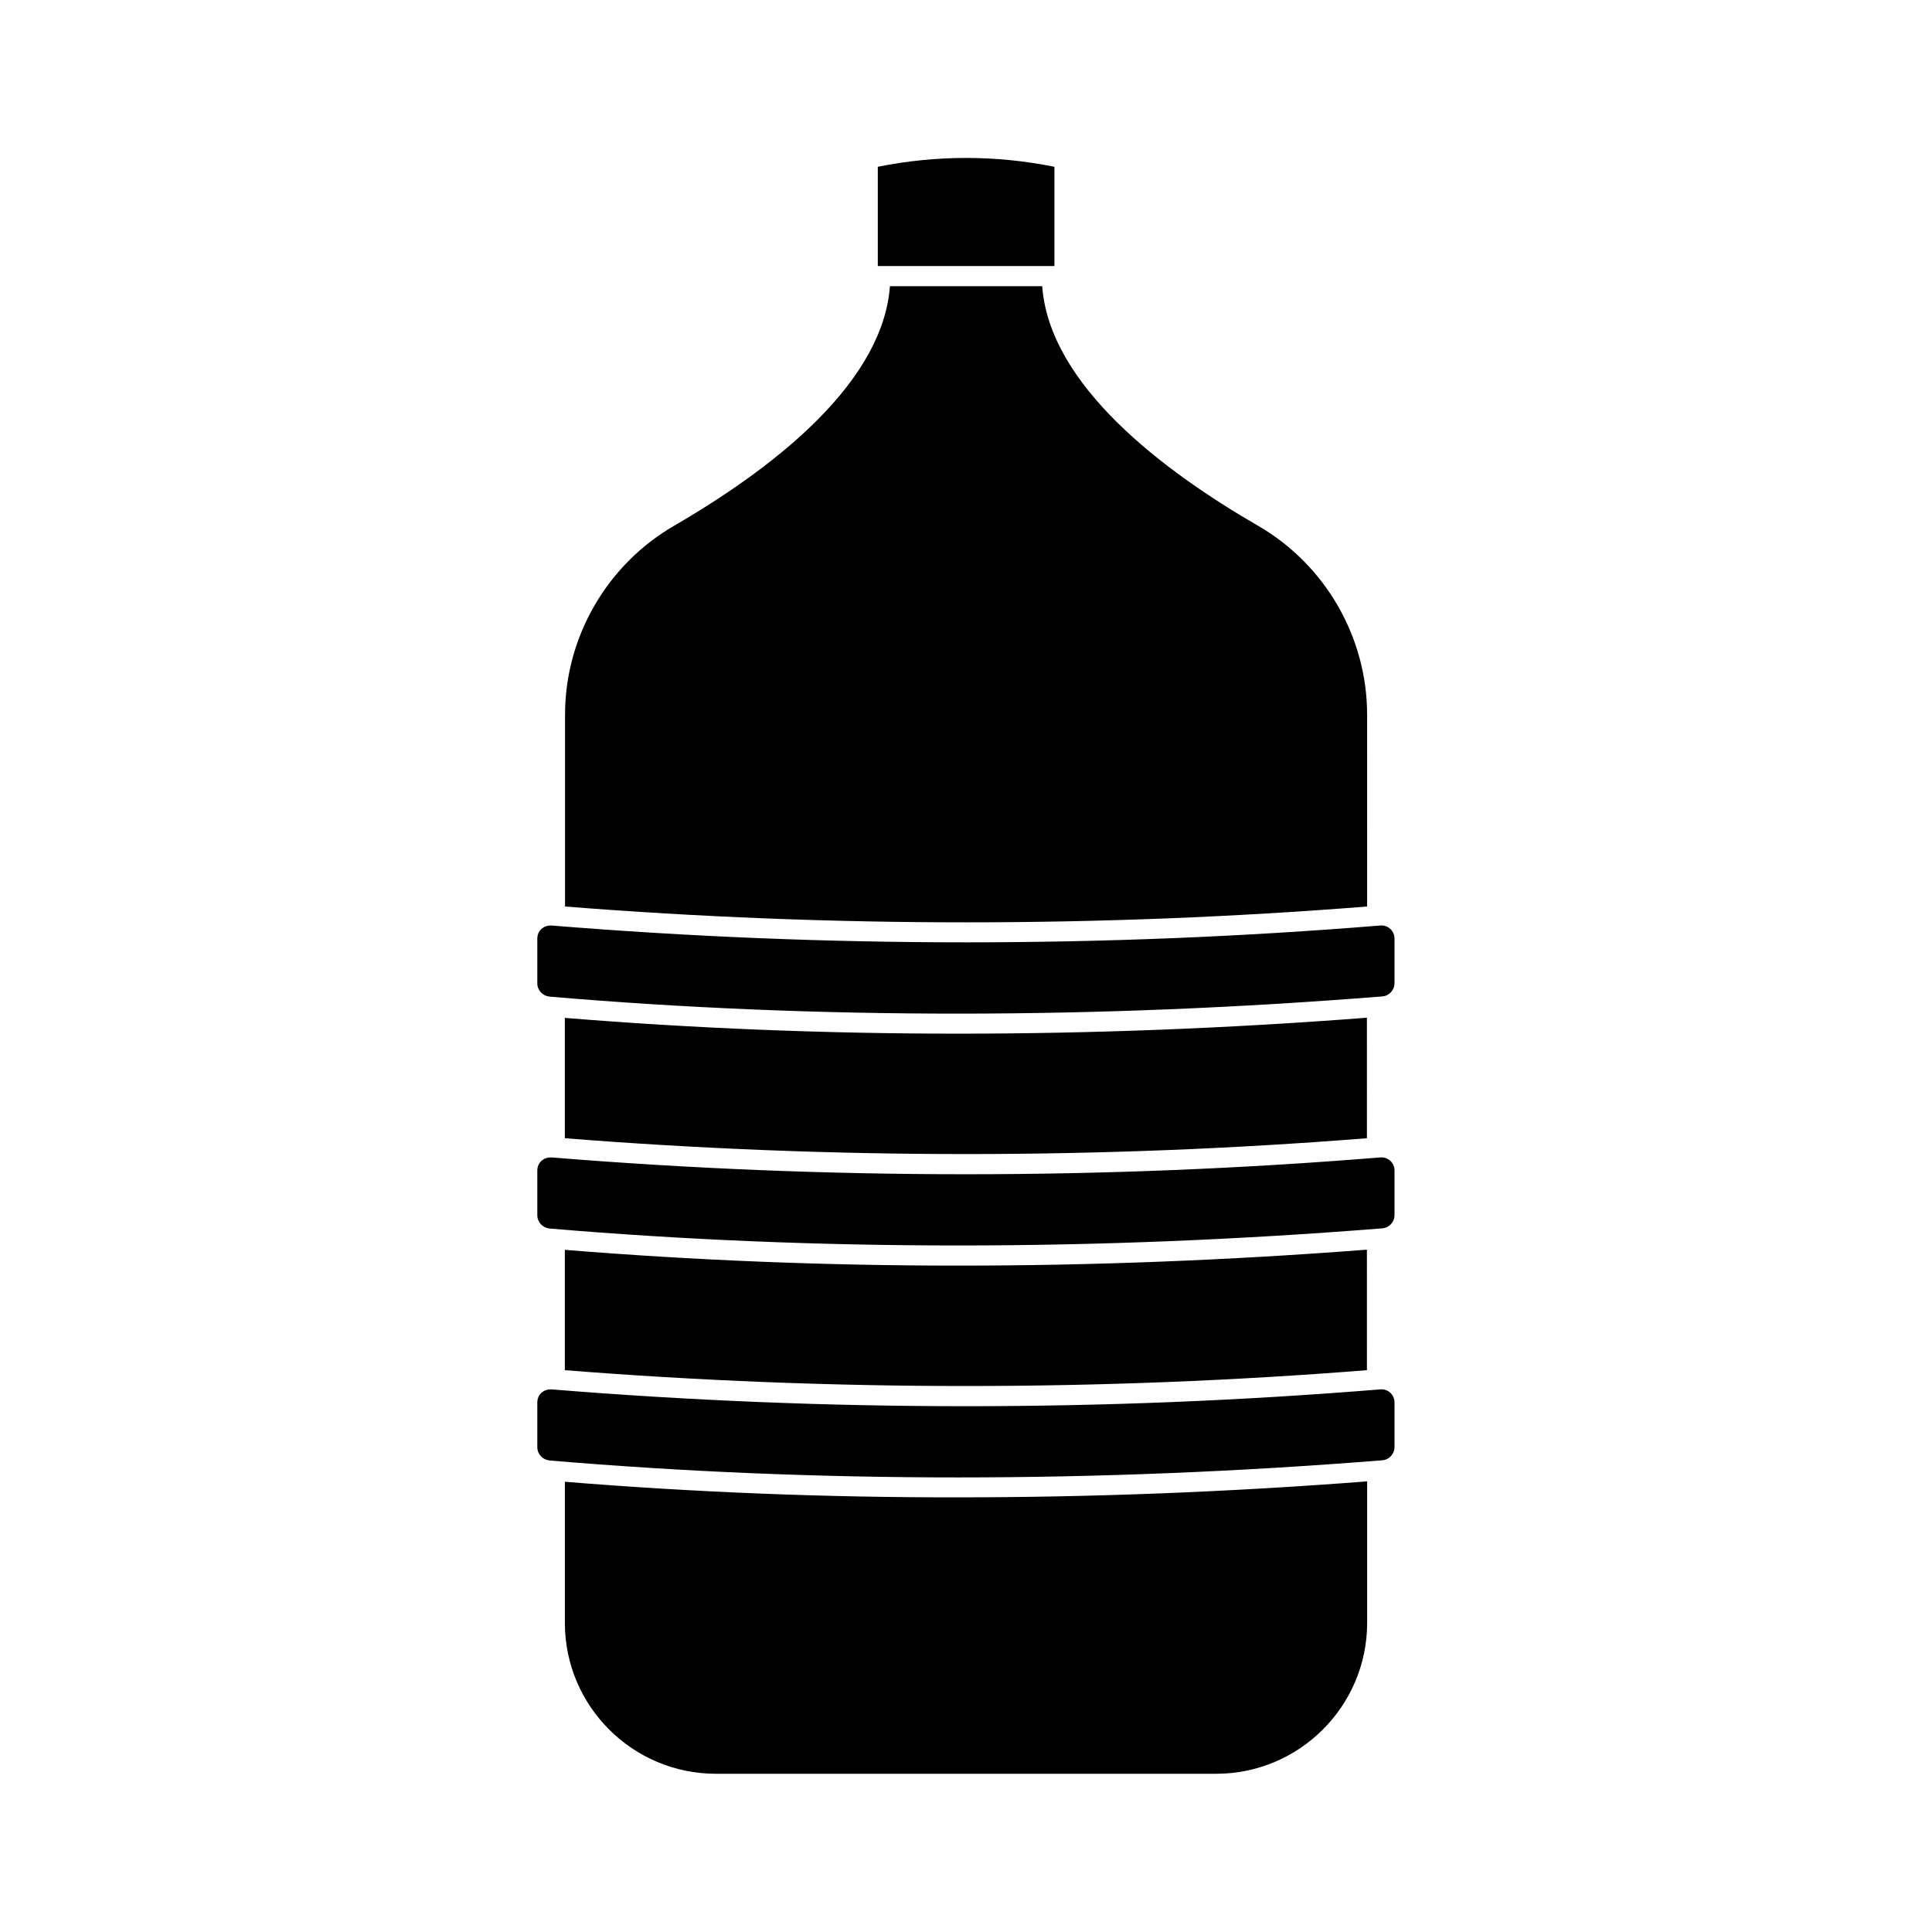
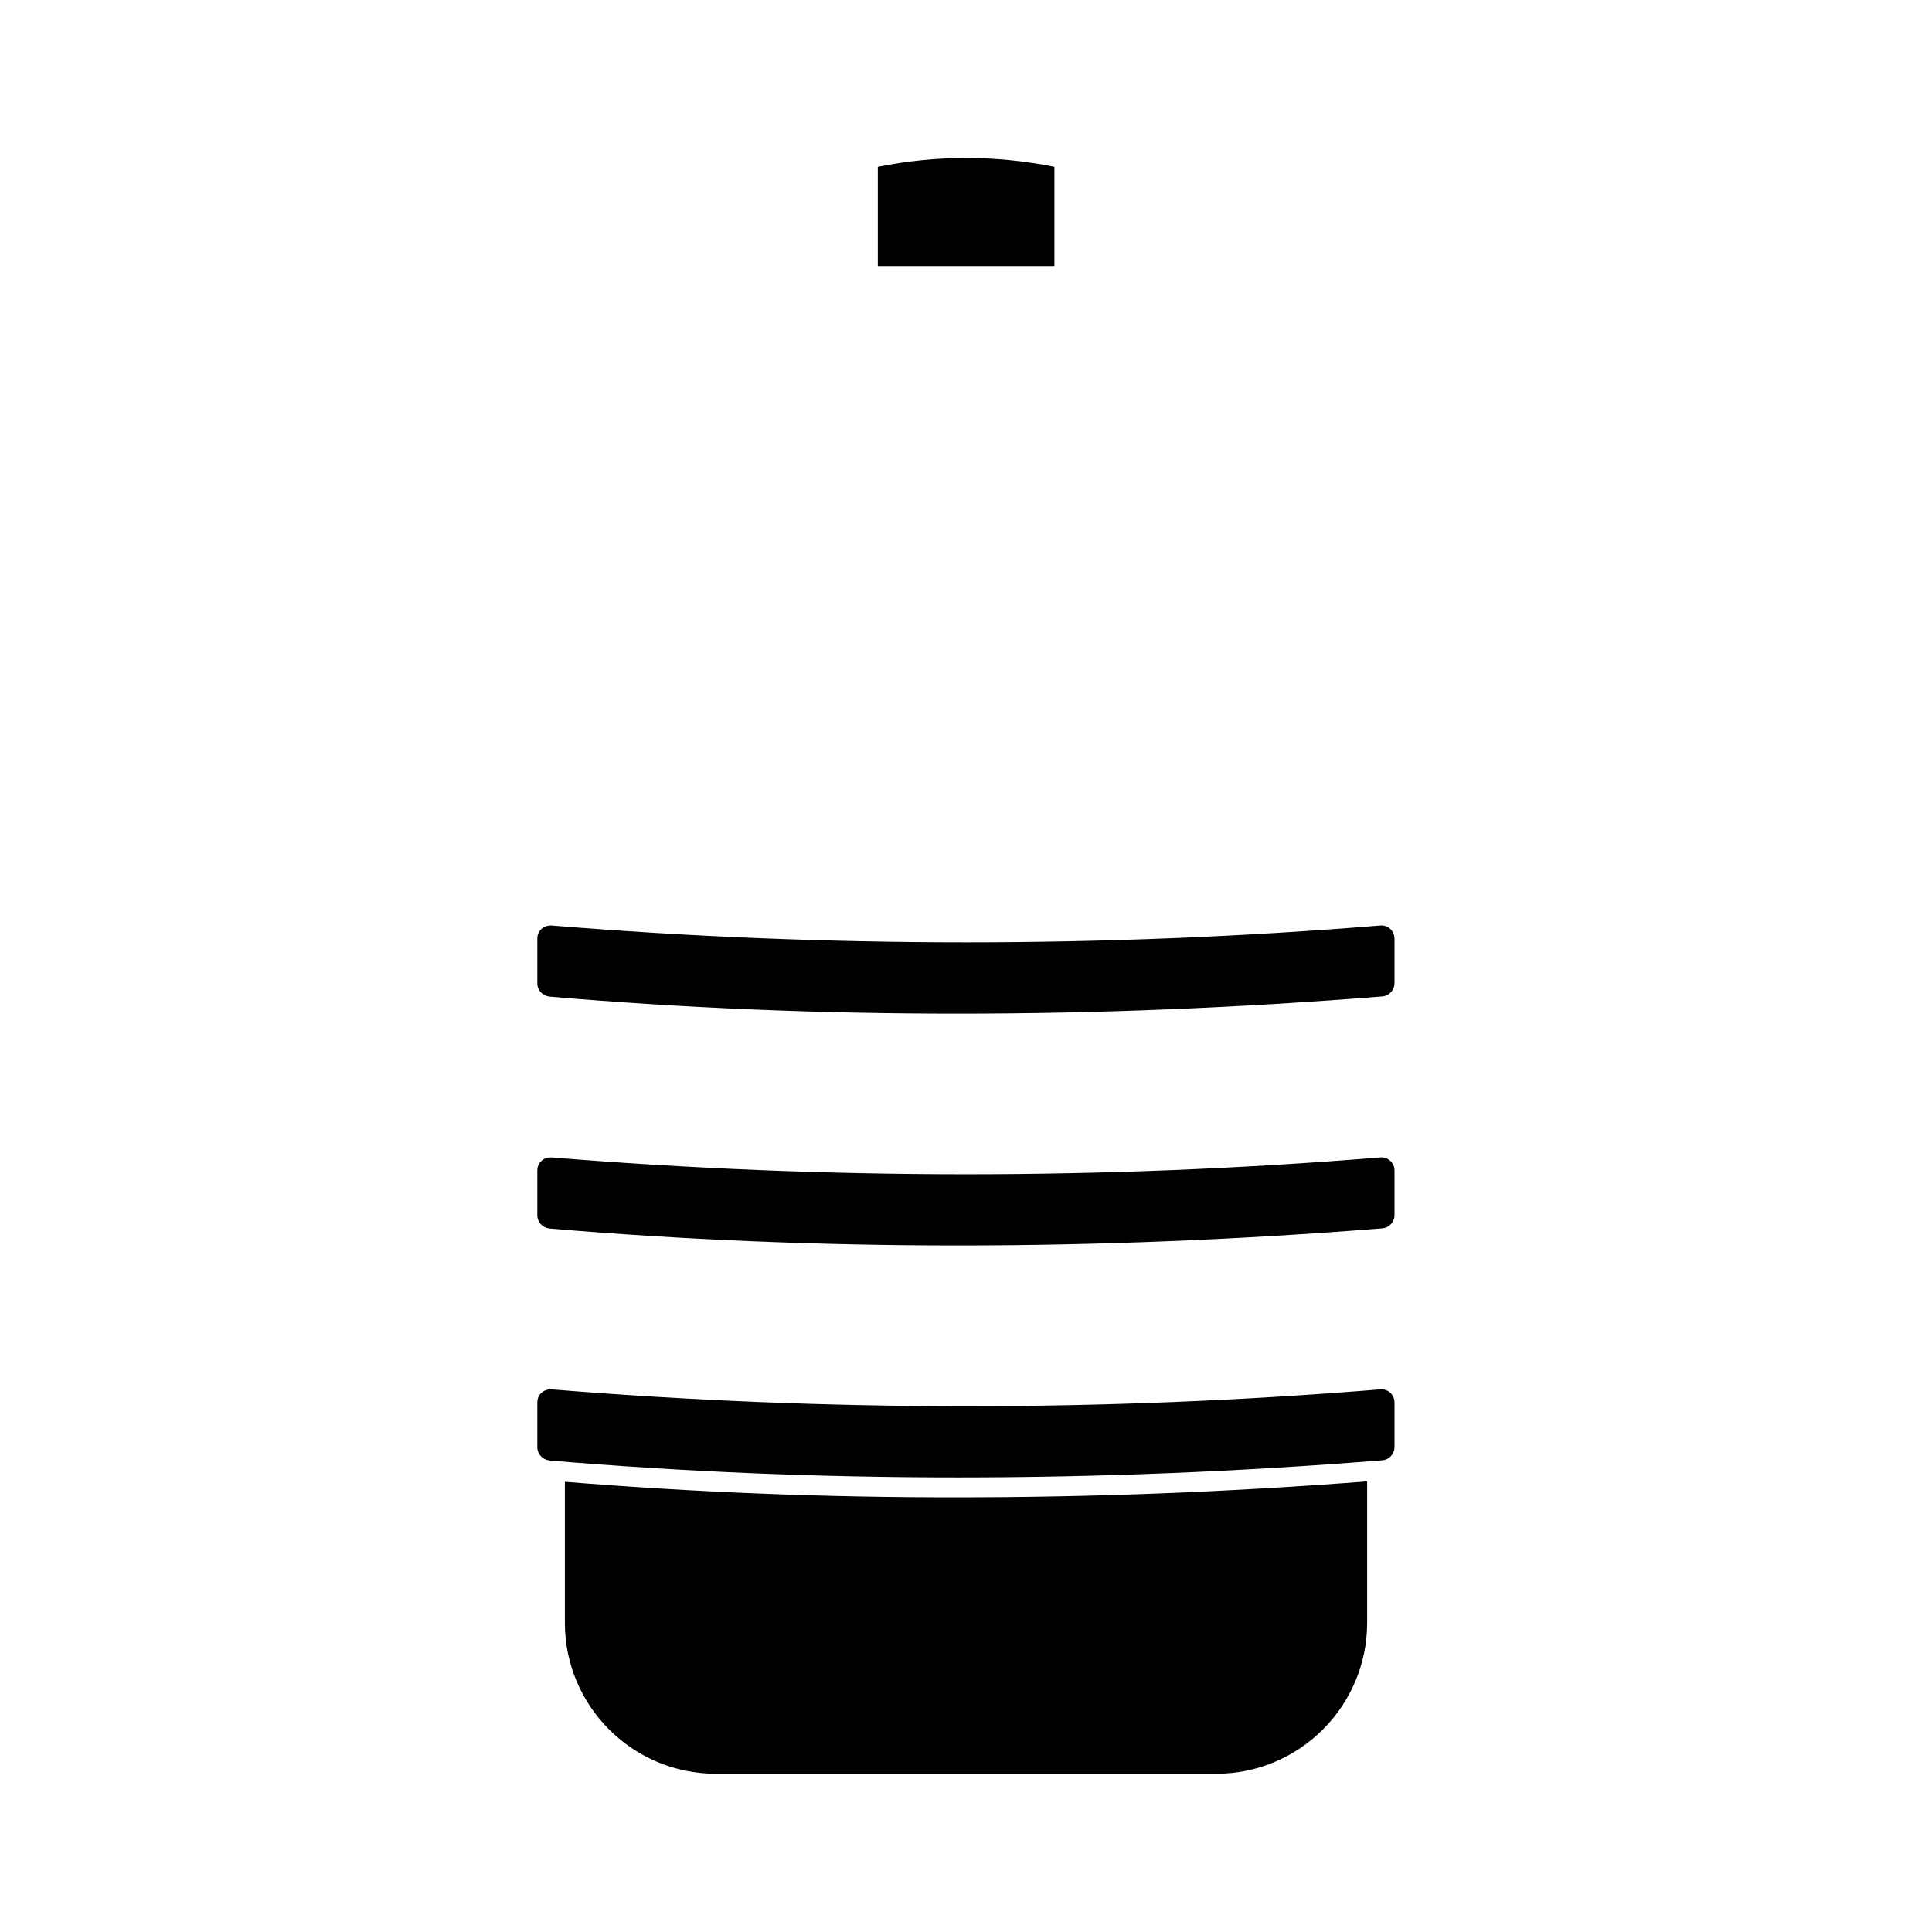
<svg xmlns="http://www.w3.org/2000/svg" fill="#000000" width="800px" height="800px" version="1.1" viewBox="144 144 512 512">
  <g>
-     <path d="m322.66 283.32c-17.836 10.328-28.918 29.523-28.918 50.078v50.836c70.535 5.594 142.02 5.594 212.56 0l-0.004-50.836c0-20.555-11.082-39.75-28.918-50.078-25.293-14.609-55.27-37.332-57.184-63.48h-40.355c-0.855 11.637-7.356 23.578-19.348 35.57-9.469 9.469-22.215 18.84-37.832 27.91z" />
    <path d="m509.78 512.2c-72.852 5.945-146.76 5.945-219.61 0h-0.301c-0.855 0-1.715 0.301-2.367 0.906-0.754 0.656-1.109 1.613-1.109 2.57v11.84c0 1.863 1.41 3.324 3.223 3.527 70.684 5.996 144.95 5.996 220.72-0.051 1.812-0.152 3.223-1.664 3.223-3.527v-11.789c0-1.008-0.402-1.914-1.109-2.57-0.703-0.652-1.66-1.004-2.668-0.906z" />
    <path d="m293.7 536.68v37.535c0.051 21.965 17.984 39.852 40.004 39.852h132.6c22.016 0 39.953-17.887 40.004-39.902v-37.586c-36.578 2.82-72.801 4.231-108.42 4.231-35.371 0.051-70.184-1.359-104.19-4.129z" />
    <path d="m423.43 188.2c-15.516-3.125-31.285-3.125-46.805 0v26.301h46.805z" />
-     <path d="m506.3 413.7c-36.578 2.82-72.801 4.231-108.42 4.231-35.367 0-70.18-1.41-104.19-4.18v31.891c70.535 5.594 142.02 5.594 212.56 0l-0.004-31.941z" />
-     <path d="m506.3 475.17c-36.578 2.82-72.801 4.231-108.42 4.231-35.367 0-70.18-1.41-104.19-4.18v31.891c70.535 5.594 142.02 5.594 212.56 0l-0.004-31.941z" />
    <path d="m509.78 389.27c-72.852 5.945-146.76 5.945-219.61 0h-0.301c-0.855 0-1.715 0.301-2.367 0.906-0.754 0.656-1.109 1.613-1.109 2.57v11.84c0 1.863 1.41 3.324 3.223 3.527 70.684 6.047 144.95 5.996 220.72-0.051 1.812-0.152 3.223-1.664 3.223-3.527v-11.789c0-1.008-0.402-1.914-1.109-2.57-0.703-0.652-1.66-1.004-2.668-0.906z" />
    <path d="m509.78 450.73c-72.852 5.945-146.76 5.945-219.61 0h-0.301c-0.855 0-1.715 0.301-2.367 0.906-0.754 0.656-1.109 1.613-1.109 2.57v11.84c0 1.863 1.41 3.324 3.223 3.527 70.684 5.996 144.95 5.996 220.72-0.051 1.812-0.152 3.223-1.664 3.223-3.527v-11.789c0-1.008-0.402-1.914-1.109-2.57-0.703-0.652-1.66-1.004-2.668-0.906z" />
  </g>
</svg>